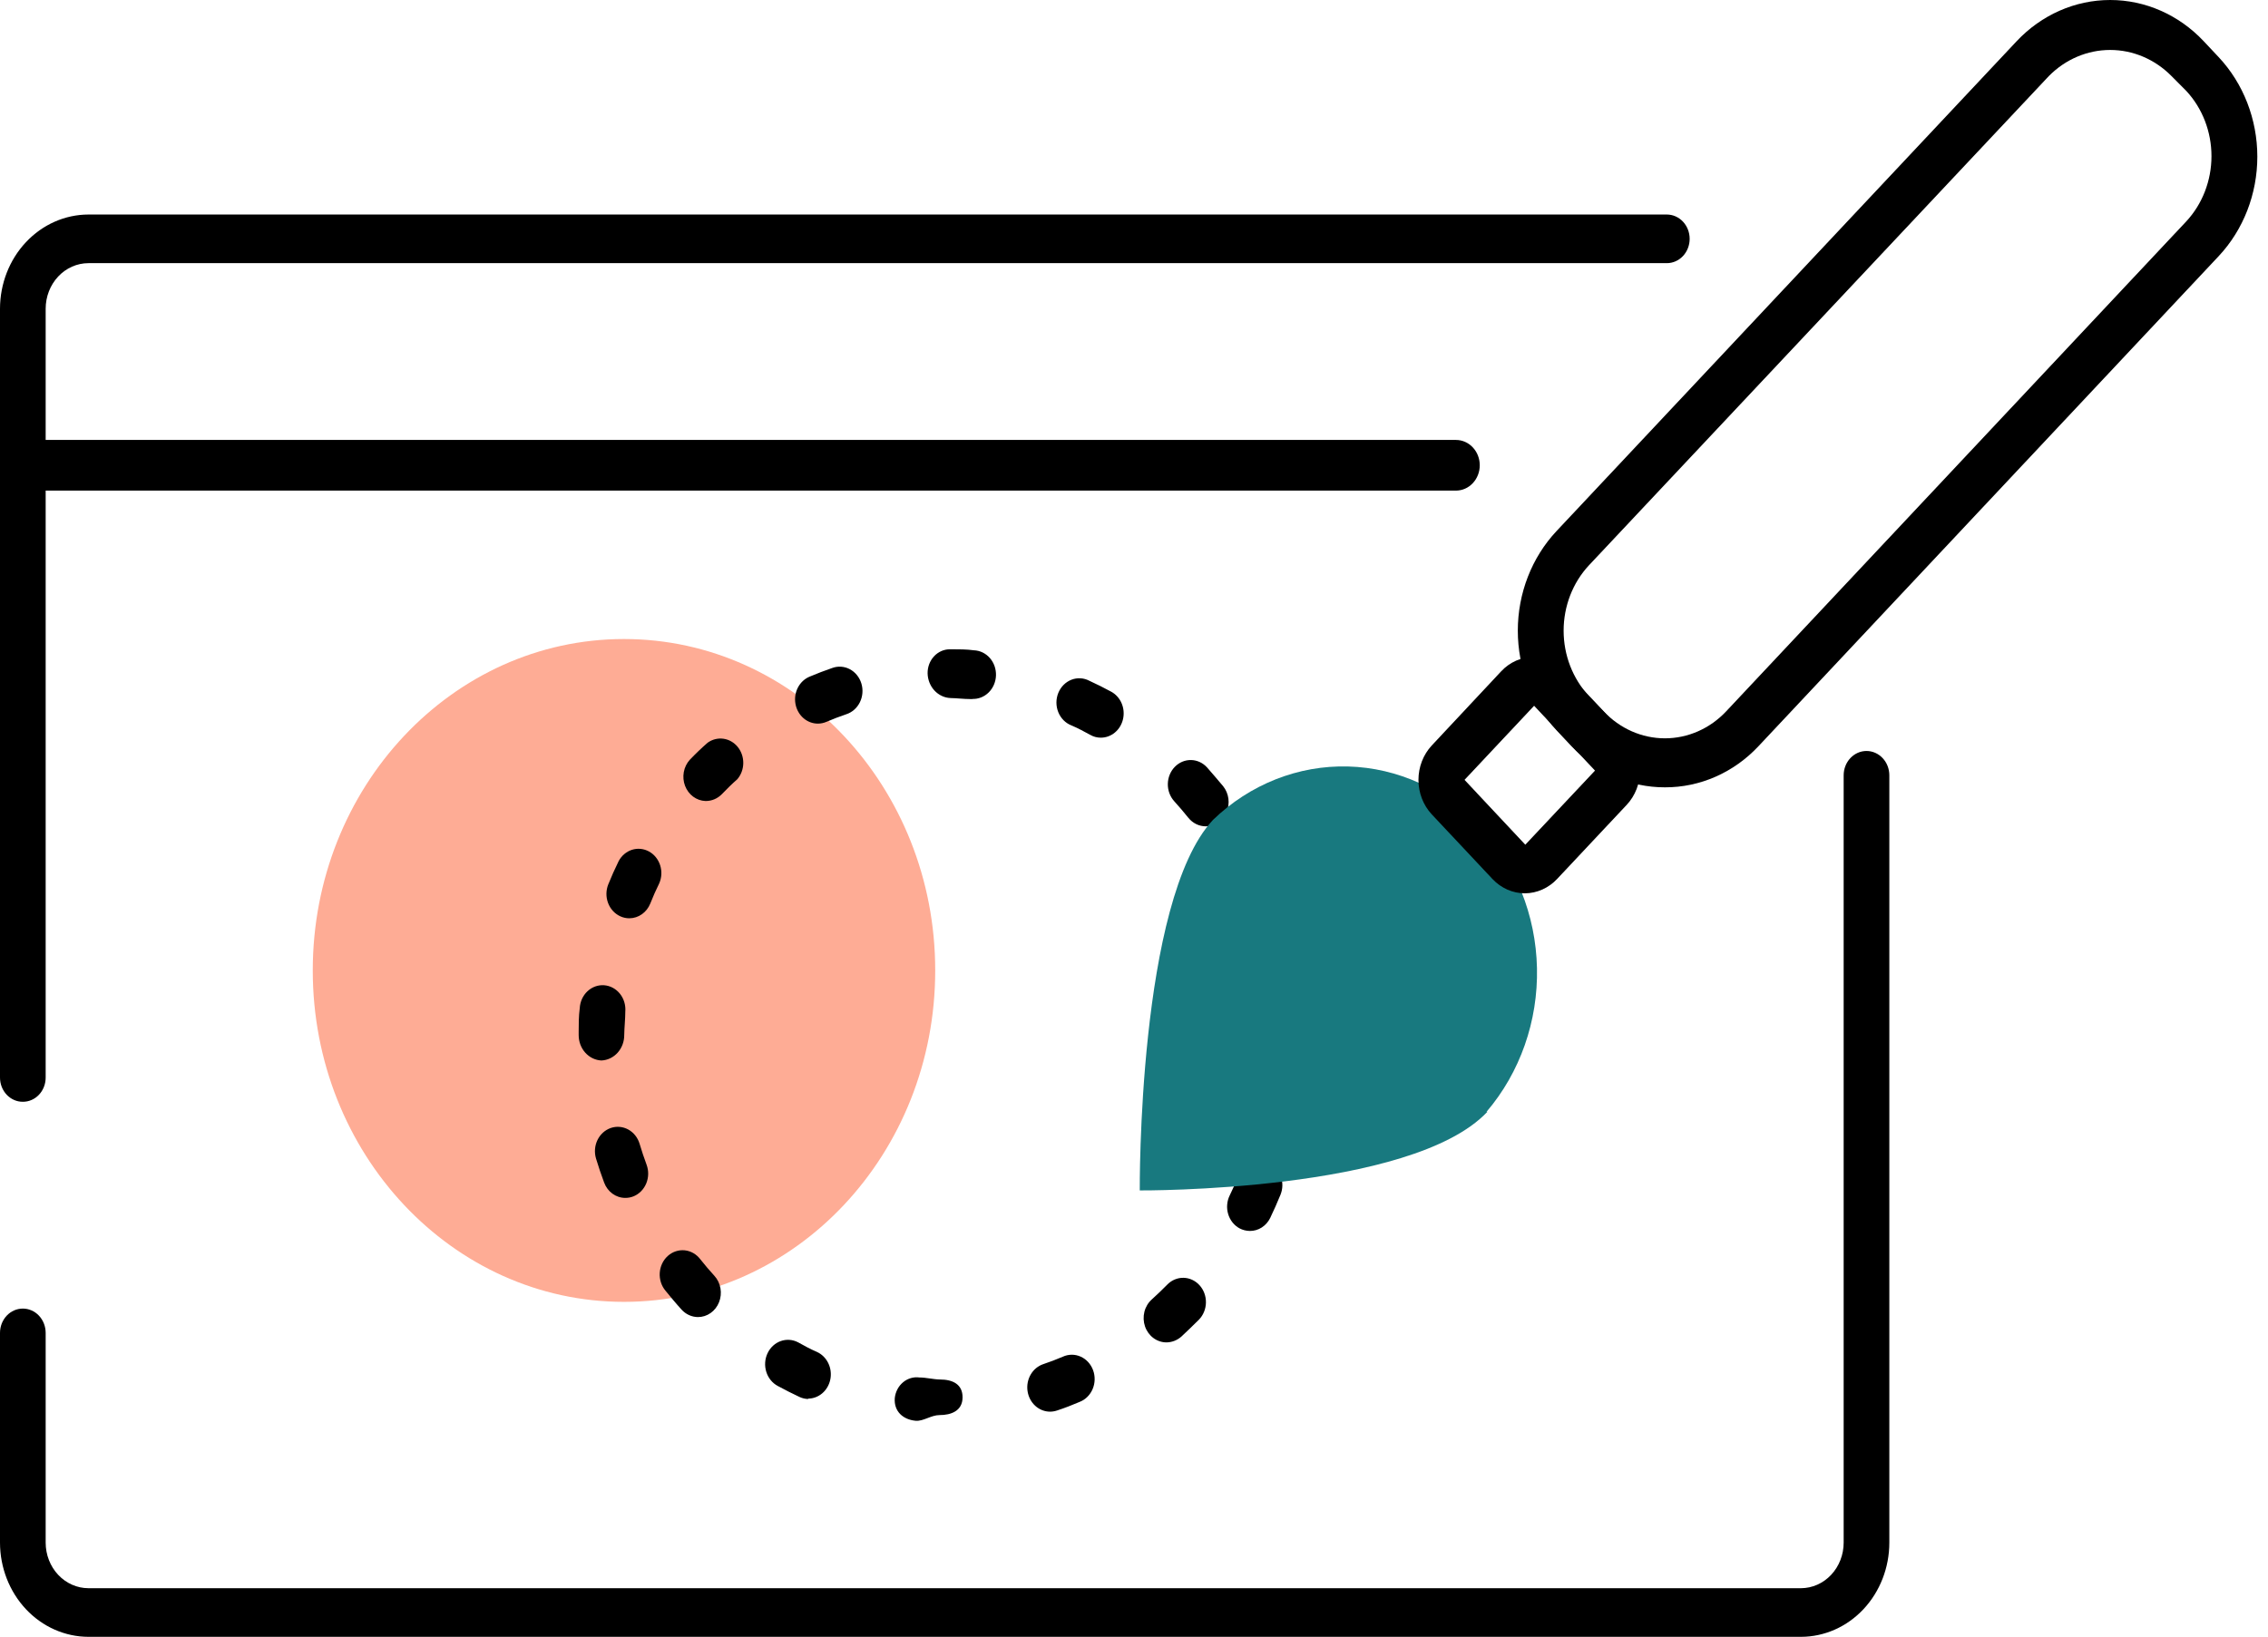
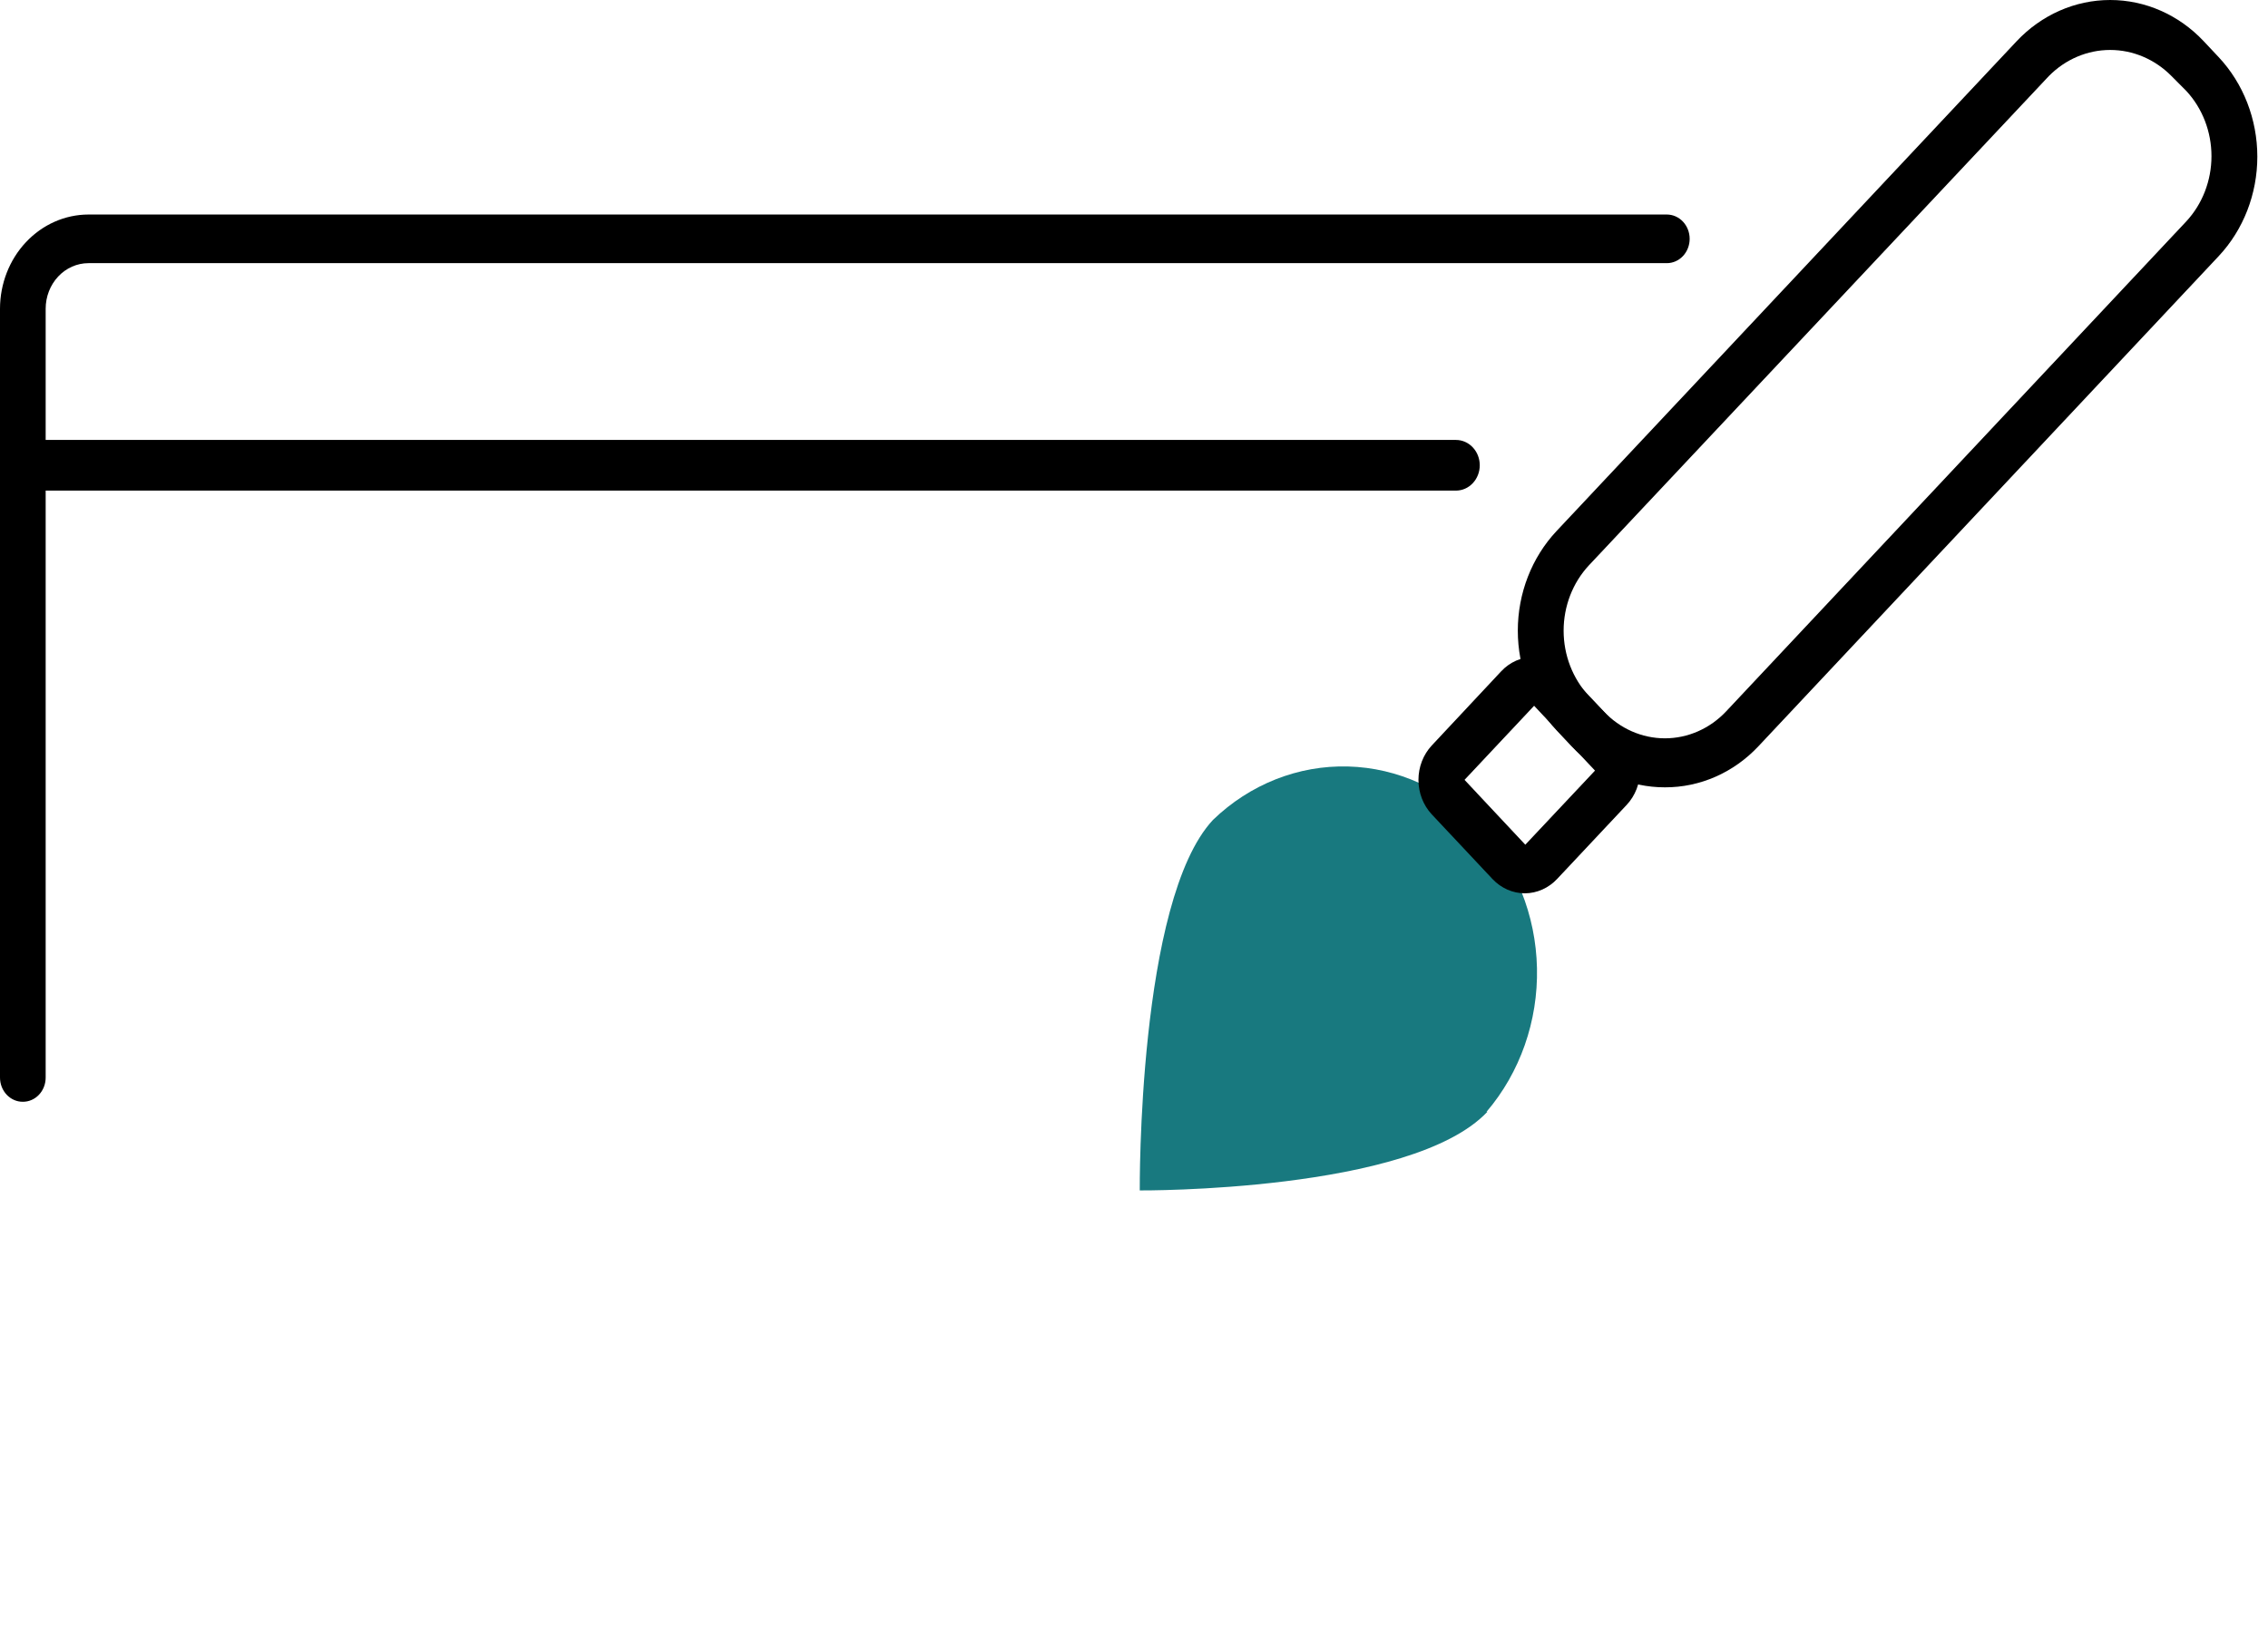
<svg xmlns="http://www.w3.org/2000/svg" width="187" height="135" viewBox="0 0 187 135" fill="none">
-   <path d="M51.449 107.373C65.621 107.373 77.11 95.135 77.11 80.039C77.11 64.943 65.621 52.705 51.449 52.705C37.277 52.705 25.788 64.943 25.788 80.039C25.788 95.135 37.277 107.373 51.449 107.373Z" fill="#FEAC95" />
-   <path d="M77.463 116.711C76.776 116.711 76.129 117.233 75.502 117.181C74.462 117.087 73.688 116.408 73.776 115.301C73.804 115.047 73.879 114.802 73.996 114.58C74.113 114.357 74.271 114.162 74.46 114.004C74.648 113.847 74.864 113.731 75.096 113.663C75.326 113.595 75.568 113.577 75.806 113.609C76.365 113.609 76.933 113.766 77.502 113.776C78.541 113.776 79.375 114.162 79.365 115.259C79.355 116.356 78.443 116.711 77.463 116.711ZM86.582 116.429C86.132 116.429 85.698 116.257 85.357 115.946C85.016 115.634 84.791 115.203 84.722 114.73C84.653 114.257 84.746 113.774 84.983 113.367C85.219 112.96 85.585 112.657 86.013 112.512C86.562 112.324 87.102 112.126 87.631 111.896C87.862 111.79 88.111 111.735 88.363 111.733C88.615 111.732 88.865 111.784 89.097 111.888C89.33 111.991 89.54 112.142 89.717 112.334C89.893 112.525 90.032 112.753 90.124 113.002C90.217 113.252 90.261 113.518 90.255 113.787C90.249 114.055 90.193 114.319 90.089 114.564C89.986 114.808 89.837 115.028 89.652 115.21C89.468 115.393 89.25 115.534 89.013 115.625C88.406 115.886 87.788 116.126 87.15 116.335C86.951 116.401 86.742 116.433 86.533 116.429H86.582ZM66.667 115.385C66.41 115.384 66.157 115.327 65.922 115.217C65.314 114.932 64.716 114.629 64.127 114.309C63.68 114.07 63.34 113.653 63.182 113.147C63.024 112.642 63.06 112.09 63.284 111.614C63.508 111.137 63.9 110.775 64.374 110.607C64.849 110.438 65.367 110.477 65.814 110.716C66.324 110.998 66.794 111.259 67.373 111.509C67.77 111.694 68.095 112.018 68.293 112.428C68.492 112.837 68.552 113.307 68.463 113.759C68.375 114.21 68.143 114.615 67.807 114.905C67.471 115.196 67.051 115.354 66.618 115.353L66.667 115.385ZM96.181 110.716C95.795 110.717 95.417 110.591 95.1 110.355C94.783 110.12 94.541 109.786 94.408 109.399C94.276 109.012 94.258 108.591 94.357 108.193C94.457 107.795 94.669 107.44 94.965 107.175C95.407 106.778 95.828 106.371 96.24 105.953C96.599 105.583 97.081 105.38 97.58 105.389C98.08 105.398 98.555 105.618 98.902 106C99.249 106.382 99.44 106.896 99.431 107.427C99.423 107.959 99.217 108.466 98.858 108.836C98.388 109.316 97.878 109.786 97.397 110.246C97.053 110.544 96.625 110.71 96.181 110.716ZM57.548 108.627C57.295 108.625 57.045 108.57 56.813 108.464C56.58 108.359 56.37 108.204 56.195 108.01C55.734 107.509 55.293 106.966 54.871 106.454C54.704 106.254 54.575 106.021 54.494 105.768C54.413 105.514 54.38 105.246 54.397 104.979C54.415 104.712 54.483 104.451 54.596 104.212C54.71 103.973 54.867 103.761 55.059 103.588C55.251 103.415 55.474 103.284 55.714 103.205C55.953 103.125 56.206 103.097 56.456 103.122C56.706 103.148 56.949 103.227 57.171 103.354C57.392 103.482 57.587 103.655 57.744 103.864C58.117 104.334 58.499 104.783 58.901 105.222C59.16 105.504 59.334 105.862 59.403 106.25C59.471 106.638 59.431 107.039 59.286 107.403C59.142 107.767 58.9 108.077 58.591 108.294C58.281 108.512 57.919 108.628 57.548 108.627ZM103.055 101.524C102.755 101.522 102.46 101.447 102.192 101.305C101.972 101.184 101.777 101.017 101.618 100.816C101.459 100.614 101.338 100.381 101.264 100.13C101.189 99.879 101.161 99.614 101.183 99.352C101.204 99.089 101.274 98.833 101.388 98.6C101.656 98.056 101.901 97.503 102.123 96.939C102.222 96.698 102.365 96.479 102.544 96.297C102.722 96.114 102.932 95.971 103.163 95.875C103.393 95.778 103.639 95.732 103.886 95.737C104.134 95.742 104.377 95.799 104.604 95.905C104.831 96.01 105.036 96.163 105.207 96.353C105.378 96.543 105.513 96.767 105.603 97.012C105.693 97.257 105.737 97.519 105.732 97.783C105.728 98.046 105.674 98.306 105.575 98.547C105.31 99.184 105.036 99.822 104.732 100.448C104.572 100.775 104.332 101.048 104.036 101.238C103.74 101.428 103.4 101.527 103.055 101.524ZM51.557 98.798C51.18 98.799 50.812 98.678 50.501 98.453C50.19 98.228 49.95 97.907 49.812 97.534C49.566 96.887 49.351 96.229 49.145 95.56C48.991 95.053 49.033 94.502 49.261 94.028C49.489 93.554 49.885 93.196 50.361 93.032C50.837 92.869 51.354 92.914 51.799 93.157C52.244 93.4 52.58 93.821 52.733 94.328C52.91 94.913 53.096 95.487 53.312 96.061C53.495 96.556 53.486 97.108 53.288 97.595C53.089 98.083 52.717 98.467 52.253 98.662C52.031 98.754 51.795 98.8 51.557 98.798ZM106.104 90.223H105.898C105.402 90.178 104.943 89.925 104.621 89.519C104.299 89.114 104.142 88.59 104.182 88.061C104.182 87.455 104.261 86.839 104.271 86.222C104.27 85.679 104.469 85.157 104.824 84.767C105.179 84.377 105.663 84.15 106.173 84.133C106.415 84.129 106.656 84.176 106.881 84.272C107.107 84.368 107.312 84.51 107.485 84.691C107.658 84.871 107.796 85.087 107.891 85.325C107.985 85.562 108.035 85.818 108.036 86.076V86.296C108.036 86.943 108.036 87.643 107.938 88.385C107.897 88.877 107.688 89.337 107.35 89.676C107.012 90.015 106.568 90.209 106.104 90.223ZM49.586 87.465C49.081 87.441 48.605 87.21 48.256 86.821C47.907 86.432 47.713 85.915 47.713 85.376C47.713 85.314 47.713 85.126 47.713 85.073C47.713 84.52 47.713 83.82 47.801 83.152C47.815 82.886 47.878 82.626 47.987 82.386C48.096 82.147 48.248 81.933 48.436 81.757C48.623 81.581 48.841 81.446 49.078 81.361C49.314 81.276 49.565 81.241 49.814 81.26C50.063 81.279 50.306 81.35 50.529 81.47C50.752 81.59 50.95 81.756 51.113 81.958C51.275 82.16 51.398 82.395 51.474 82.648C51.55 82.902 51.578 83.168 51.557 83.434C51.557 84.029 51.478 84.75 51.469 85.345C51.477 85.89 51.284 86.417 50.932 86.814C50.581 87.21 50.097 87.444 49.586 87.465ZM104.83 78.41C104.431 78.412 104.041 78.278 103.719 78.028C103.396 77.779 103.156 77.425 103.035 77.02C102.859 76.436 102.663 75.861 102.447 75.297C102.355 75.052 102.309 74.79 102.312 74.527C102.315 74.263 102.366 74.002 102.464 73.76C102.561 73.517 102.703 73.298 102.88 73.114C103.057 72.929 103.266 72.784 103.496 72.686C103.726 72.588 103.972 72.539 104.219 72.542C104.467 72.545 104.711 72.6 104.939 72.704C105.167 72.808 105.373 72.958 105.546 73.147C105.719 73.335 105.855 73.559 105.947 73.803C106.193 74.462 106.418 75.12 106.614 75.788C106.694 76.04 106.726 76.305 106.708 76.57C106.69 76.835 106.623 77.094 106.511 77.331C106.399 77.568 106.244 77.779 106.054 77.951C105.865 78.124 105.645 78.255 105.408 78.337C105.22 78.391 105.025 78.415 104.83 78.41ZM51.88 75.736C51.624 75.736 51.37 75.679 51.135 75.569C50.678 75.357 50.318 74.962 50.134 74.468C49.95 73.975 49.958 73.424 50.155 72.936C50.416 72.289 50.7 71.652 51.008 71.025C51.247 70.573 51.642 70.237 52.108 70.088C52.575 69.94 53.078 69.99 53.511 70.228C53.944 70.466 54.274 70.873 54.431 71.365C54.587 71.856 54.559 72.394 54.351 72.863C54.083 73.406 53.838 73.96 53.616 74.524C53.471 74.882 53.232 75.187 52.927 75.402C52.623 75.617 52.266 75.733 51.9 75.736H51.88ZM99.417 68.153C99.145 68.152 98.877 68.09 98.63 67.969C98.383 67.848 98.163 67.672 97.985 67.453C97.613 66.983 97.221 66.534 96.819 66.085C96.471 65.702 96.281 65.189 96.289 64.657C96.298 64.125 96.504 63.619 96.863 63.249C97.222 62.879 97.704 62.676 98.203 62.685C98.702 62.694 99.178 62.914 99.525 63.296C99.976 63.797 100.417 64.34 100.849 64.842C101.083 65.133 101.234 65.49 101.284 65.87C101.334 66.25 101.28 66.638 101.13 66.986C100.979 67.335 100.737 67.63 100.434 67.837C100.13 68.044 99.777 68.153 99.417 68.153ZM58.166 66.064C57.802 66.051 57.45 65.926 57.151 65.704C56.853 65.482 56.621 65.173 56.484 64.814C56.347 64.455 56.311 64.061 56.38 63.681C56.448 63.3 56.619 62.949 56.871 62.669C57.342 62.175 57.832 61.705 58.342 61.259C58.723 60.983 59.187 60.865 59.644 60.928C60.102 60.991 60.521 61.231 60.824 61.602C61.126 61.973 61.29 62.45 61.284 62.941C61.279 63.432 61.104 63.904 60.794 64.267C60.352 64.654 59.931 65.072 59.519 65.5C59.16 65.866 58.682 66.068 58.185 66.064H58.166ZM90.759 60.841C90.458 60.842 90.161 60.763 89.896 60.611C89.386 60.34 88.915 60.068 88.337 59.828C88.097 59.734 87.877 59.589 87.691 59.401C87.506 59.213 87.358 58.987 87.257 58.737C87.156 58.486 87.104 58.216 87.104 57.944C87.105 57.671 87.157 57.401 87.258 57.151C87.36 56.901 87.508 56.675 87.694 56.488C87.88 56.301 88.1 56.156 88.341 56.062C88.581 55.969 88.837 55.928 89.093 55.944C89.348 55.959 89.598 56.03 89.827 56.152C90.435 56.434 91.033 56.726 91.622 57.05C91.999 57.255 92.3 57.589 92.477 57.999C92.653 58.409 92.695 58.87 92.595 59.308C92.496 59.747 92.26 60.136 91.927 60.414C91.594 60.693 91.182 60.843 90.759 60.841ZM67.451 59.682C67.011 59.686 66.583 59.525 66.242 59.227C65.902 58.93 65.67 58.514 65.587 58.053C65.504 57.593 65.576 57.115 65.789 56.705C66.003 56.294 66.344 55.977 66.755 55.807C67.363 55.546 67.981 55.316 68.609 55.097C68.845 55.008 69.096 54.971 69.346 54.988C69.596 55.004 69.841 55.073 70.066 55.192C70.29 55.31 70.49 55.475 70.654 55.677C70.819 55.879 70.943 56.114 71.021 56.368C71.099 56.621 71.128 56.889 71.107 57.156C71.086 57.422 71.016 57.681 70.9 57.917C70.784 58.154 70.624 58.364 70.431 58.534C70.238 58.704 70.015 58.832 69.775 58.909C69.216 59.097 68.677 59.306 68.138 59.536C67.919 59.629 67.687 59.679 67.451 59.682ZM80.198 57.656H80.012C79.463 57.656 78.914 57.583 78.365 57.572C77.867 57.551 77.395 57.329 77.045 56.95C76.696 56.572 76.494 56.066 76.482 55.535C76.478 55.276 76.523 55.019 76.613 54.778C76.704 54.538 76.838 54.319 77.009 54.134C77.179 53.949 77.383 53.803 77.607 53.702C77.832 53.602 78.073 53.551 78.316 53.551H78.512C79.071 53.551 79.689 53.551 80.306 53.634C80.806 53.654 81.277 53.884 81.617 54.273C81.958 54.663 82.138 55.181 82.12 55.713C82.102 56.245 81.886 56.747 81.52 57.109C81.154 57.472 80.668 57.665 80.169 57.645L80.198 57.656Z" fill="black" />
  <path d="M1.883 90.87C1.636 90.872 1.391 90.821 1.163 90.721C0.935 90.622 0.727 90.475 0.552 90.29C0.377 90.104 0.238 89.884 0.143 89.641C0.049 89.398 -3.38203e-06 89.138 1.75923e-10 88.875L1.75923e-10 25.464C0.003 23.404 0.772 21.429 2.14 19.973C3.507 18.516 5.361 17.696 7.295 17.693H137.433C137.932 17.693 138.411 17.905 138.764 18.281C139.117 18.657 139.315 19.167 139.315 19.699C139.315 20.231 139.117 20.741 138.764 21.117C138.411 21.493 137.932 21.704 137.433 21.704H7.295C6.359 21.704 5.461 22.1 4.799 22.805C4.137 23.511 3.765 24.467 3.765 25.464V88.875C3.765 89.138 3.717 89.398 3.622 89.641C3.527 89.884 3.388 90.104 3.213 90.29C3.038 90.475 2.831 90.622 2.602 90.721C2.374 90.821 2.129 90.872 1.883 90.87Z" fill="black" />
-   <path d="M148.493 135H7.295C5.361 134.997 3.507 134.178 2.14 132.721C0.772 131.264 0.003 129.289 0 127.229L0 109.932C0 109.401 0.198 108.891 0.551 108.514C0.904 108.138 1.383 107.927 1.883 107.927C2.382 107.927 2.861 108.138 3.214 108.514C3.567 108.891 3.765 109.401 3.765 109.932V127.229C3.765 128.226 4.137 129.183 4.799 129.888C5.461 130.593 6.359 130.989 7.295 130.989H148.493C149.428 130.987 150.323 130.589 150.983 129.884C151.643 129.18 152.013 128.225 152.013 127.229V63.944C152.013 63.412 152.212 62.902 152.565 62.526C152.918 62.15 153.397 61.938 153.896 61.938C154.395 61.938 154.874 62.15 155.227 62.526C155.58 62.902 155.778 63.412 155.778 63.944V127.229C155.778 129.288 155.011 131.263 153.645 132.72C152.279 134.178 150.426 134.997 148.493 135Z" fill="black" />
  <path d="M120.087 40.463H3.363C2.843 40.463 2.344 40.243 1.976 39.851C1.609 39.459 1.402 38.928 1.402 38.374C1.402 37.82 1.609 37.289 1.976 36.897C2.344 36.505 2.843 36.285 3.363 36.285H120.048C120.568 36.285 121.066 36.505 121.434 36.897C121.802 37.289 122.009 37.82 122.009 38.374C122.009 38.928 121.802 39.459 121.434 39.851C121.066 40.243 120.568 40.463 120.048 40.463H120.087Z" fill="black" />
  <path d="M122.636 91.696C116.39 98.338 93.975 98.182 93.975 98.182C93.975 98.182 93.799 74.273 100.015 67.62C103.058 64.683 107.045 63.106 111.149 63.216C115.254 63.326 119.161 65.115 122.061 68.211C124.961 71.306 126.632 75.473 126.726 79.845C126.82 84.218 125.331 88.461 122.568 91.696H122.636Z" fill="#18797F" />
  <path d="M125.735 73.678C124.735 73.679 123.777 73.258 123.068 72.509L118.047 67.161C117.346 66.406 116.953 65.387 116.953 64.325C116.953 63.263 117.346 62.244 118.047 61.489L123.783 55.358C124.489 54.606 125.447 54.184 126.445 54.184C127.444 54.184 128.402 54.606 129.108 55.358L134.128 60.706C134.832 61.459 135.226 62.479 135.226 63.542C135.226 64.604 134.832 65.624 134.128 66.377L128.392 72.488C127.688 73.242 126.733 73.67 125.735 73.678ZM126.49 58.209L120.753 64.32L125.764 69.668L131.51 63.557L126.49 58.209Z" fill="black" />
  <path d="M137.276 64.936C135.844 64.939 134.426 64.641 133.104 64.058C131.781 63.476 130.58 62.62 129.569 61.541L128.333 60.225C126.292 58.046 125.146 55.093 125.146 52.015C125.146 48.937 126.292 45.985 128.333 43.806L166.28 3.394C168.326 1.221 171.097 0 173.987 0C176.877 0 179.648 1.221 181.694 3.394L182.93 4.71C184.973 6.888 186.12 9.841 186.12 12.92C186.12 15.999 184.973 18.952 182.93 21.13L144.992 61.541C143.98 62.621 142.777 63.478 141.453 64.06C140.128 64.643 138.709 64.941 137.276 64.936ZM132.226 58.669C133.566 60.094 135.382 60.894 137.276 60.894C139.169 60.894 140.985 60.094 142.325 58.669L180.263 18.258C181.593 16.826 182.339 14.893 182.339 12.878C182.339 10.864 181.593 8.931 180.263 7.499L179.037 6.267C177.674 4.888 175.866 4.12 173.987 4.12C172.108 4.12 170.3 4.888 168.937 6.267L131 46.636C129.67 48.068 128.923 50.001 128.923 52.015C128.923 54.03 129.67 55.963 131 57.395L132.226 58.669Z" fill="black" />
</svg>